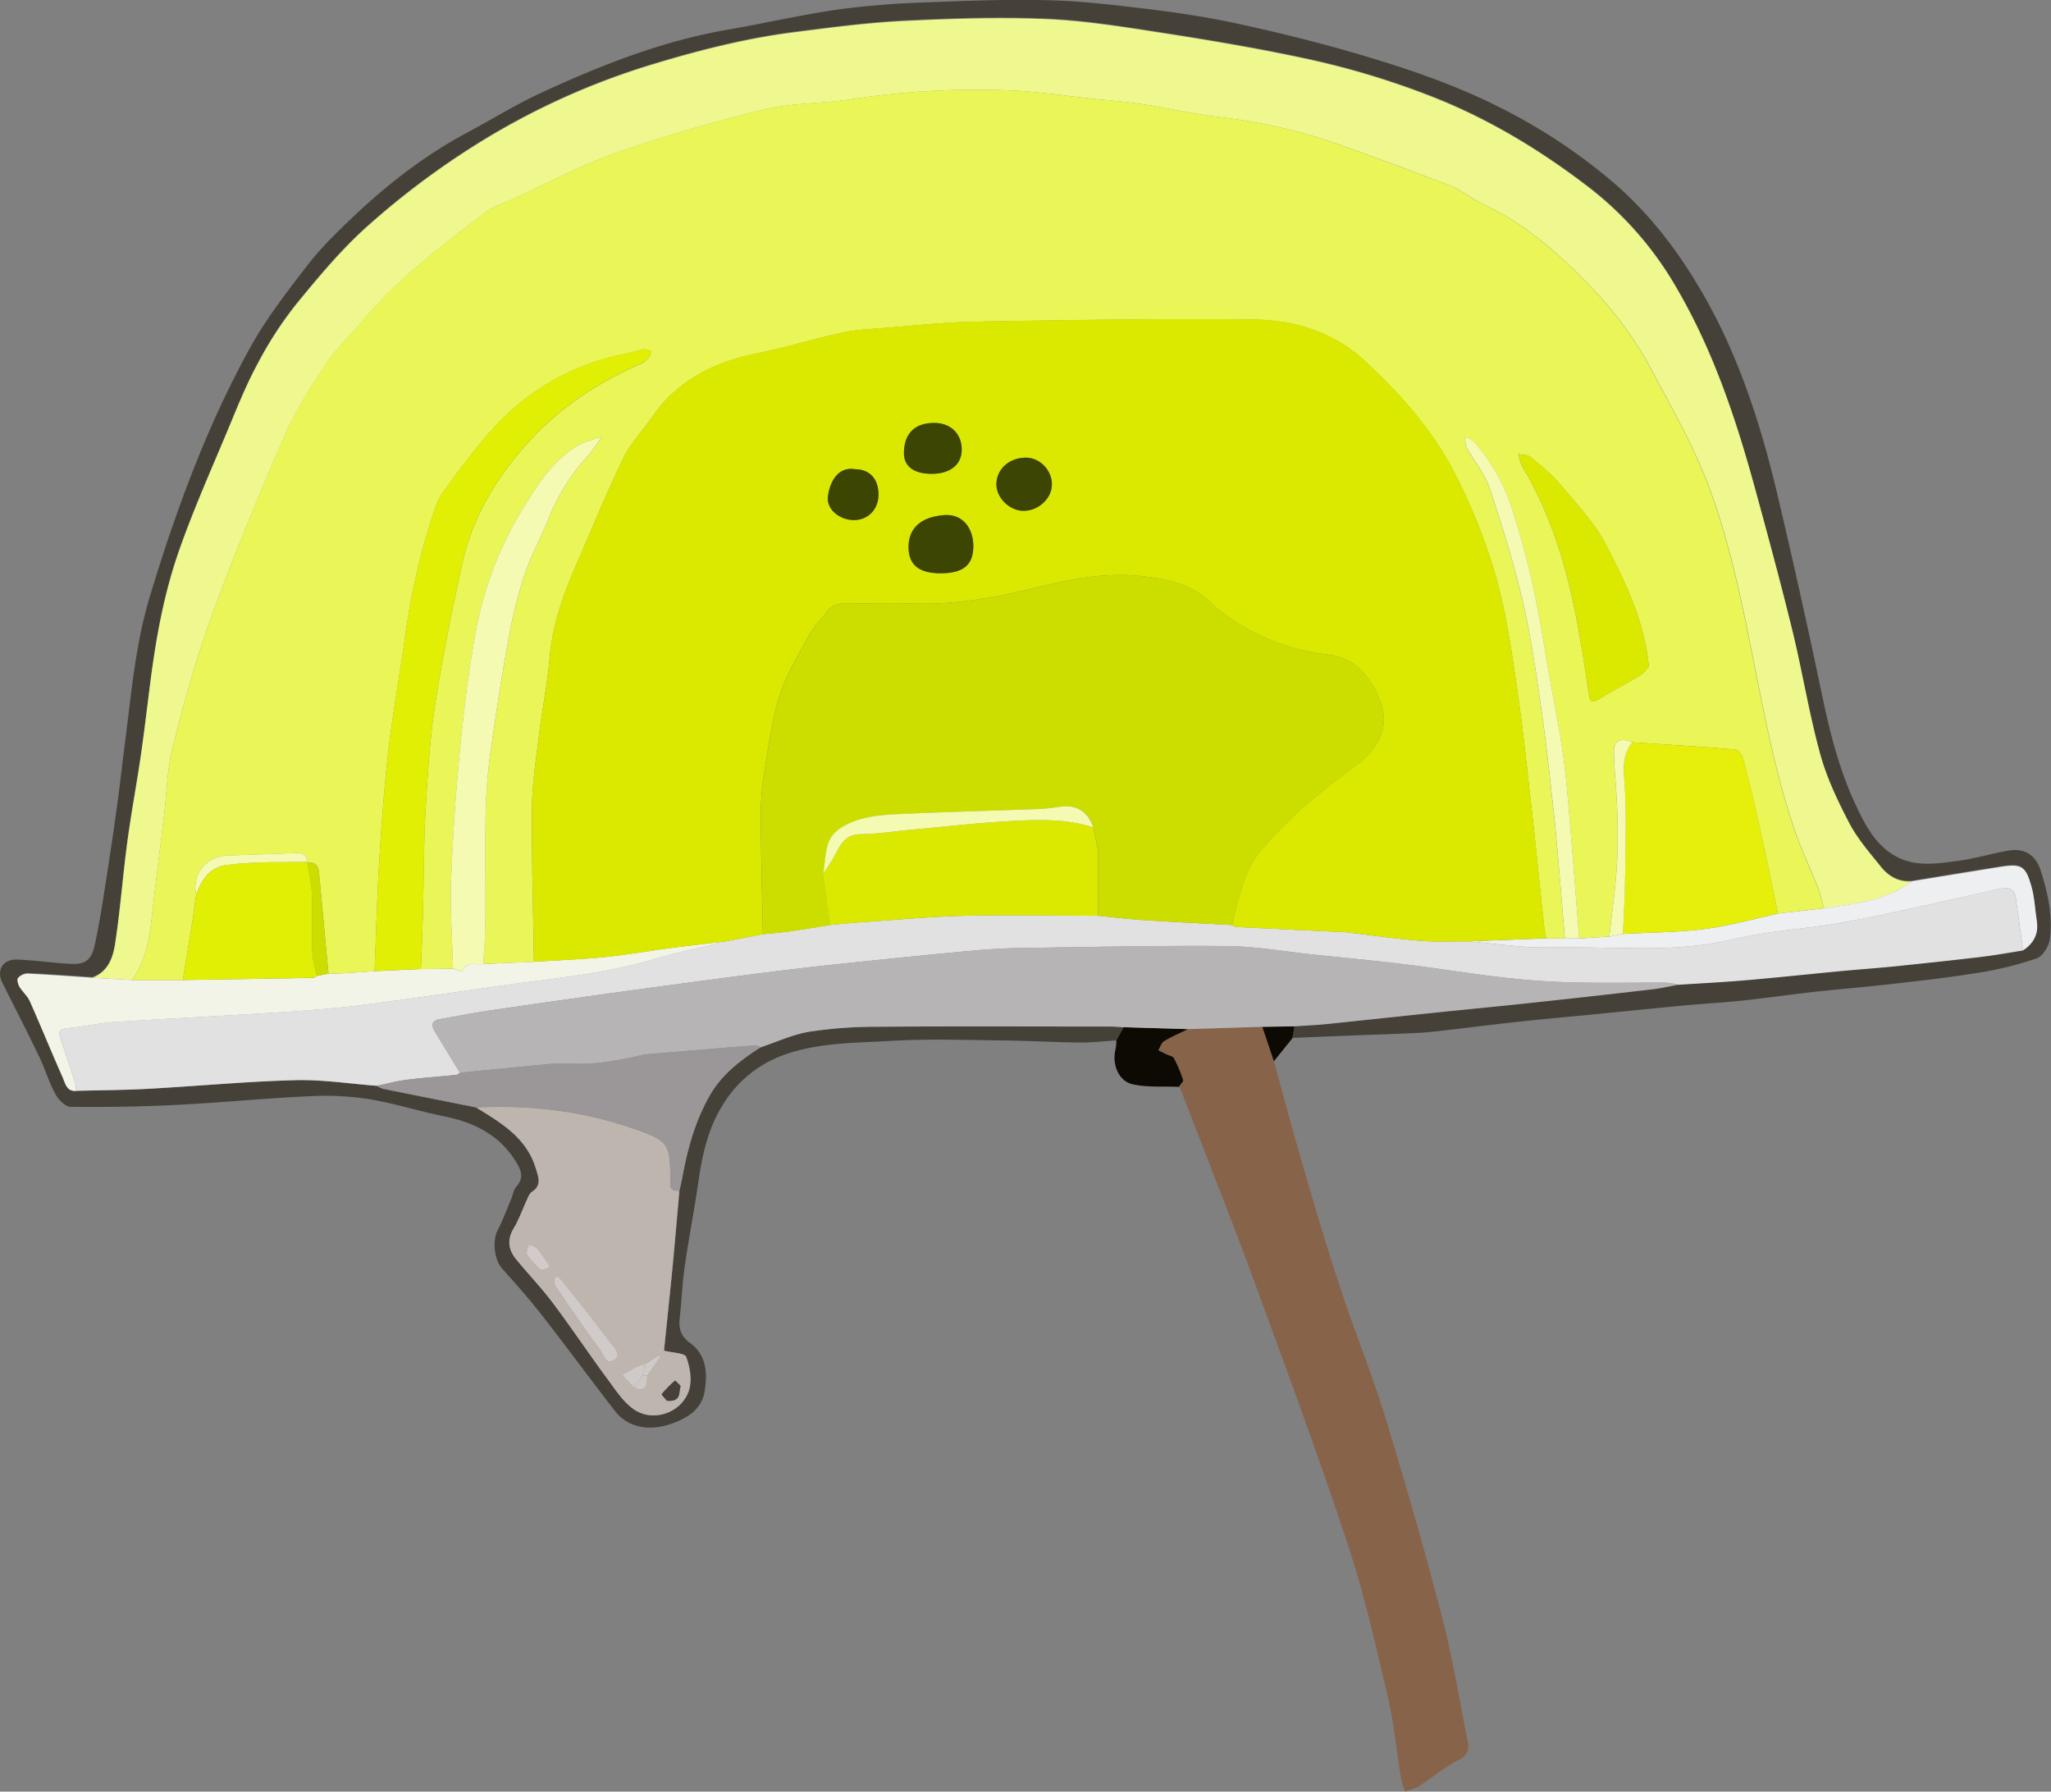
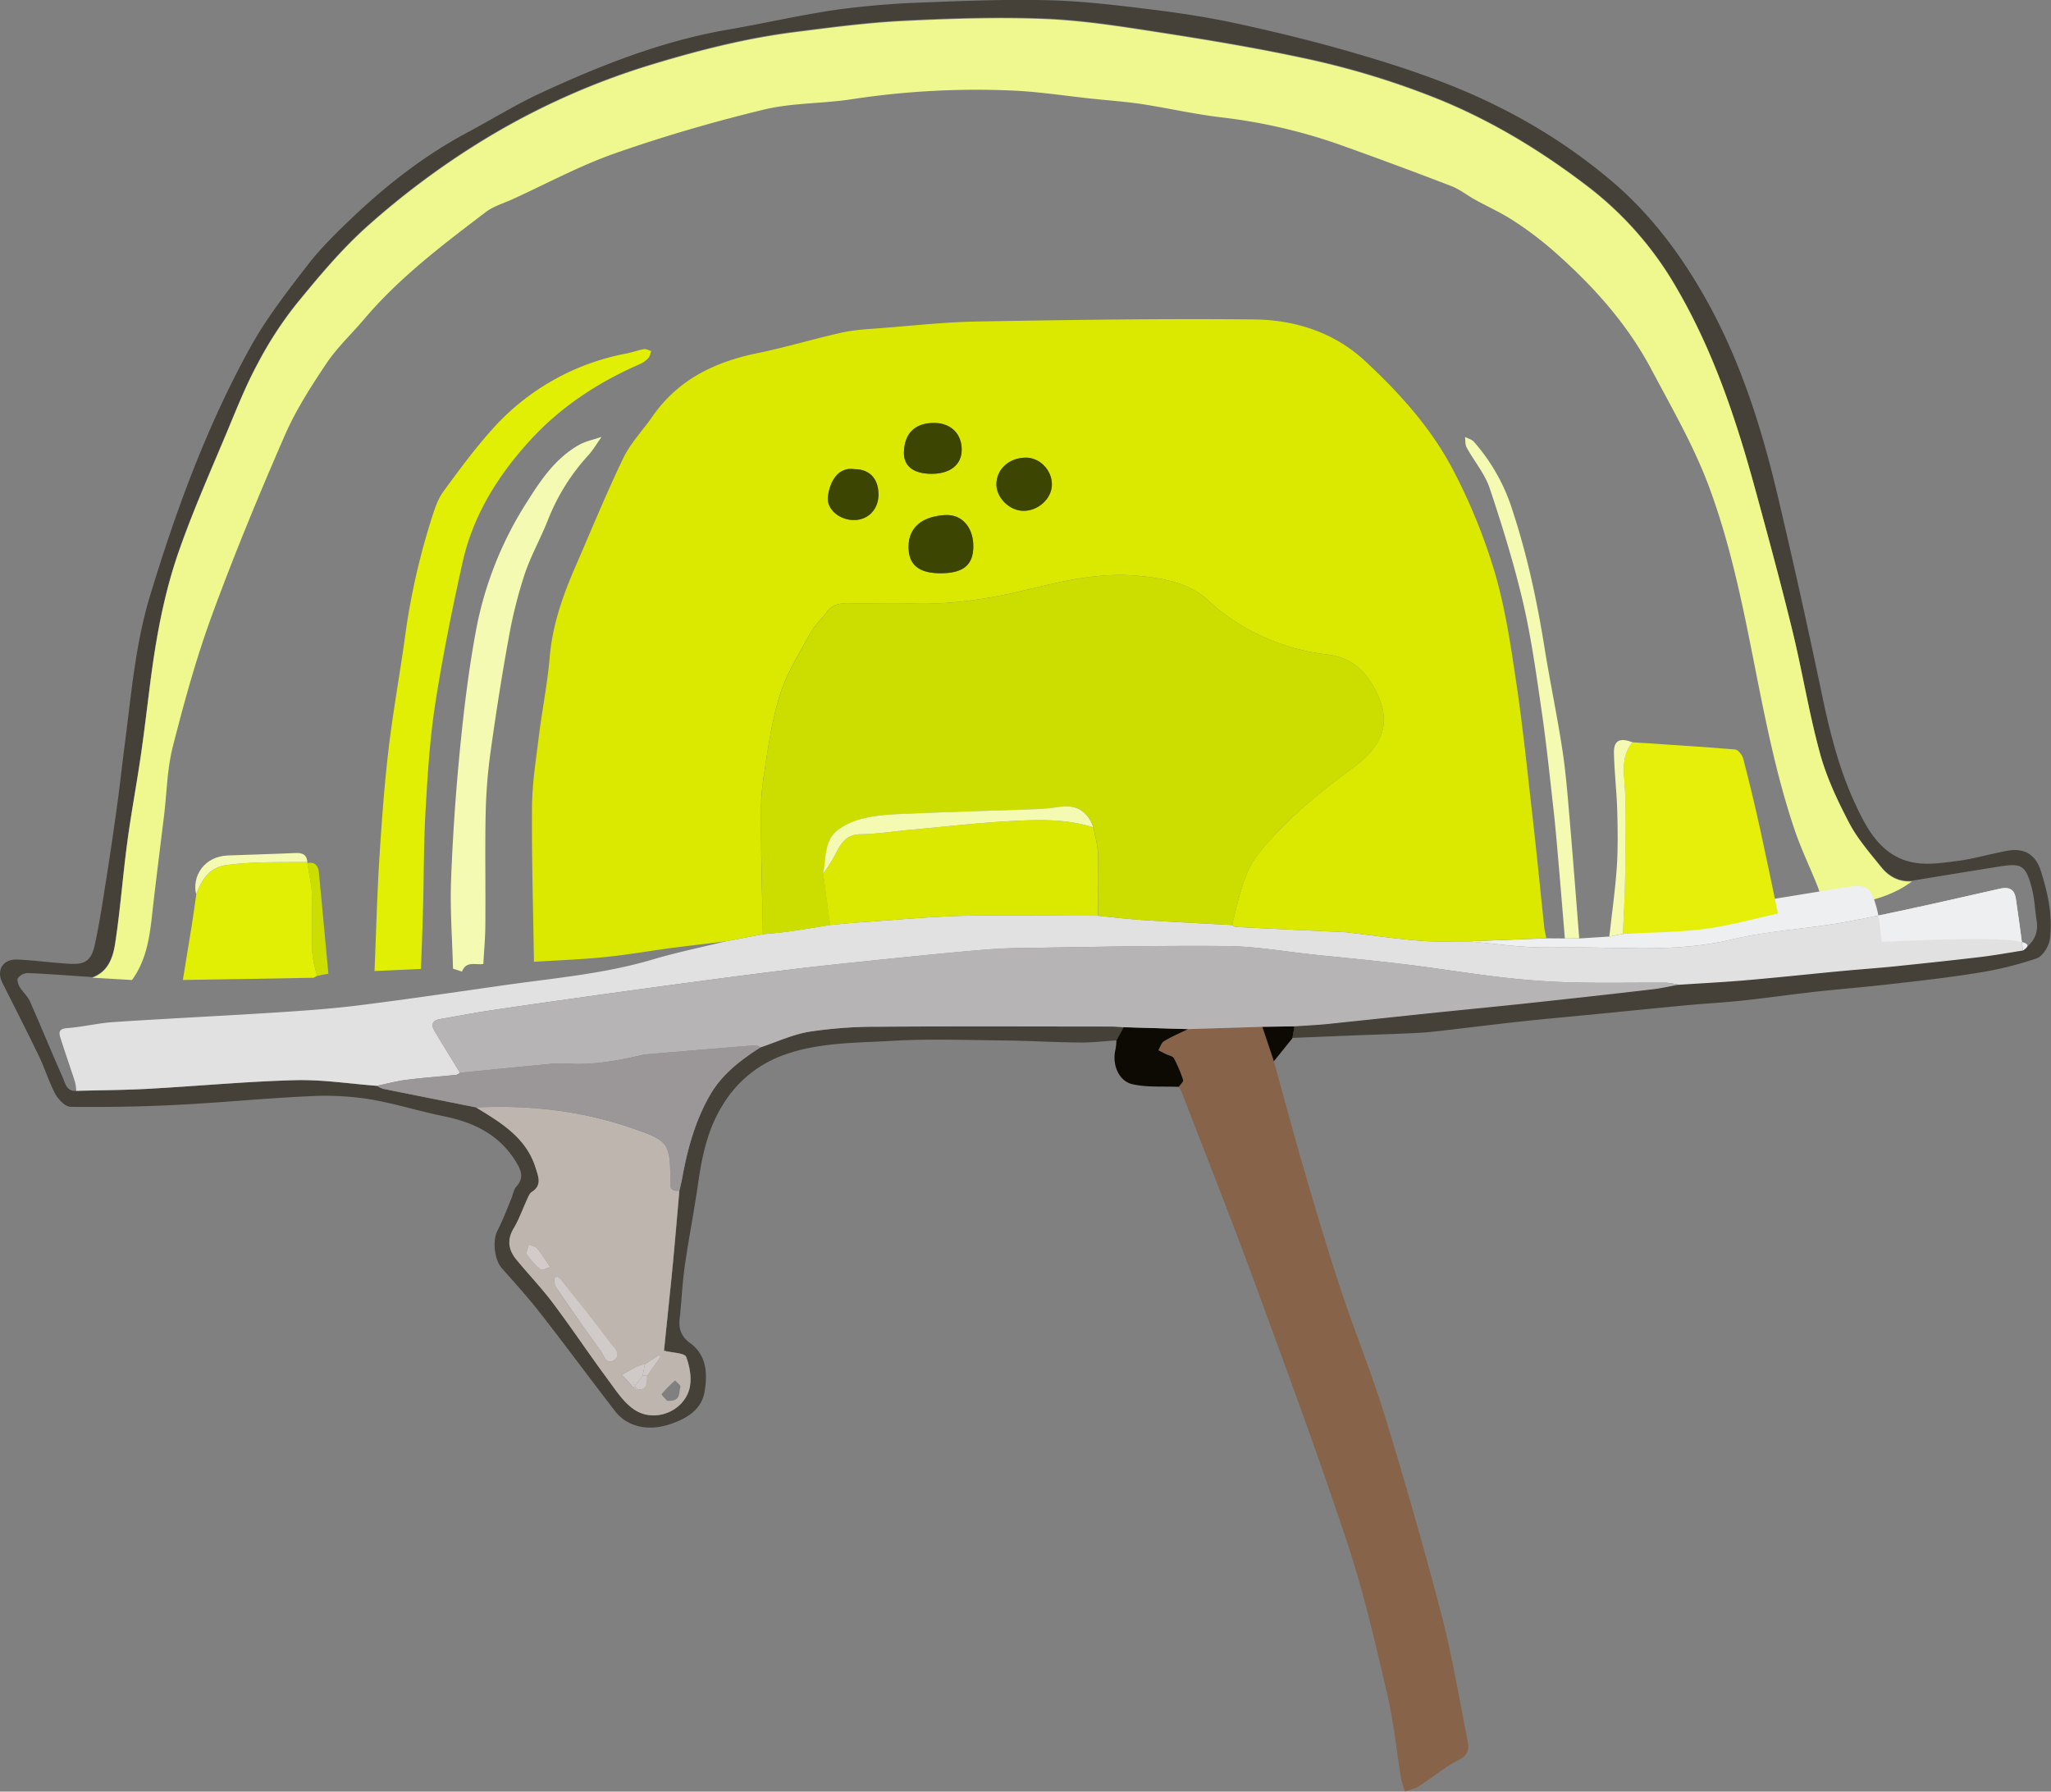
<svg xmlns="http://www.w3.org/2000/svg" id="Ebene_1" data-name="Ebene 1" viewBox="0 0 887.01 774.72">
  <rect x="0" y="0" width="887.01" height="774.72" fill="#808080" stroke="none" />
  <defs>
    <style>.cls-1{fill:#454139;}.cls-2{fill:#876349;}.cls-3{fill:#0d0903;}.cls-4{fill:#eff88e;}.cls-5{fill:#e2e1e1;}.cls-6{fill:#b7b4b5;}.cls-7{fill:#beb6ae;}.cls-8{fill:#f2f4e7;}.cls-9{fill:#9b9798;}.cls-10{fill:#eeeff0;}.cls-11{fill:#eaf558;}.cls-12{fill:#dbe901;}.cls-13{fill:#ccde00;}.cls-14{fill:#d0cac8;}.cls-15{fill:#d2cbc9;}.cls-16{fill:#cfc9c7;}.cls-17{fill:#cec8c6;}.cls-18{fill:#e1ef04;}.cls-19{fill:#f4fab2;}.cls-20{fill:#e5ef09;}.cls-21{fill:#3d4503;}</style>
  </defs>
  <path class="cls-1" d="M544.91,540c-5.4.33-10.81,1-16.2.91-10.93-.11-21.85-.77-32.77-.89-16-.16-32.07-.77-48,.17-16.21.95-32.78.61-48.31,6.64a50.88,50.88,0,0,0-24.93,21c-6.54,10.39-9,22.09-10.7,34s-4.1,24-5.82,36.1c-1.07,7.46-1.32,15-2.17,22.53-.5,4.37.84,7.72,4.35,10.26,7.44,5.37,7.69,13.37,6.46,21-1.31,8.21-8.06,12-15.48,14.4-9.15,2.93-18.06.91-23.21-5.75-10.76-13.9-21.17-28.07-32-41.94-5.33-6.84-11.14-13.33-16.93-19.8-3.34-3.75-4.26-12-1.94-16.46s4-9.08,5.91-13.65c.75-1.76,1-3.94,2.18-5.26,3.45-3.8,2.21-7-.12-10.77-7.17-11.68-18.05-17-31-19.65-10.92-2.2-21.62-5.65-32.59-7.45A123.93,123.93,0,0,0,196,564.13c-19.22.88-38.39,2.79-57.61,3.76-15.23.77-30.5,1-45.75.84-2.27,0-5.28-3.11-6.6-5.51-2.76-5.07-4.41-10.74-6.92-16-5.18-10.77-10.63-21.41-16-32.11-2.72-5.46.17-10.33,6.43-10.07,7.68.32,15.33,1.46,23,1.85,6.31.32,9-1.47,10.44-7.9,2.11-9.48,3.53-19.13,5.05-28.74q2.59-16.4,4.83-32.86c1.18-8.57,2.09-17.18,3.21-25.76,2.81-21.42,4.54-43,10.88-63.86,11.25-37.07,24.53-73.33,43.27-107.27,7-12.71,16.08-24.37,25-35.91,5.85-7.56,12.83-14.32,19.79-20.92,14.84-14.06,30.94-26.49,49-36.17,10.86-5.8,21.37-12.33,32.53-17.46,25.72-11.84,52-22.22,80.13-27.07,16-2.76,31.82-6.45,47.86-8.75a376.58,376.58,0,0,1,38.29-3.09c17.74-.71,35.52-1.37,53.25-.9,14.39.38,28.77,2.12,43.08,3.87,12.42,1.52,24.83,3.4,37,6,16.27,3.51,32.47,7.44,48.46,12,22.2,6.38,44.2,13.53,64.94,23.88a244.48,244.48,0,0,1,48.85,31.84c16.66,14,29.57,30.9,40.3,49.62,15.51,27,24.92,56.42,32.06,86.53q10,42.29,18.91,84.83c3.44,16.52,7.39,32.9,14.41,48.19,5.11,11.14,11.13,22.84,24.57,25.9,6.28,1.43,13.31.37,19.89-.48,7.36-.95,14.55-3.14,21.88-4.45,7.14-1.27,12.07,1.69,14.3,8.86,3,9.56,5.22,19.41,3.86,29.43-.42,3.07-3.11,7.38-5.75,8.3a152.32,152.32,0,0,1-25.33,6.22c-12.88,2.1-25.87,3.54-38.83,5-10.25,1.19-20.55,2-30.8,3.1-10.71,1.2-21.38,2.74-32.09,3.89-8.33.89-16.7,1.32-25,2.1-13.37,1.26-26.73,2.63-40.09,3.94-10.44,1-20.88,1.94-31.31,3.07-11.2,1.21-22.39,2.63-33.59,3.92-3.75.43-7.5.84-11.27,1-8.58.42-17.18.69-25.77,1l-27.76,1.13.93-5.19c4.69-.31,9.4-.5,14.08-1,15.85-1.6,31.68-3.32,47.53-5,13.07-1.35,26.15-2.59,39.21-4q26.93-2.93,53.83-6c3.79-.44,7.53-1.33,11.3-2,9.87-.66,19.75-1.15,29.61-2,13.55-1.16,27.07-2.63,40.61-3.91,7.85-.74,15.71-1.29,23.55-2.08,12.21-1.24,24.42-2.52,36.61-4,6.24-.74,12.43-1.89,18.64-2.85,4.51-3,6.84-7,6-12.54-.77-5-.95-10.12-2.29-14.94-2.55-9.18-4.38-10.11-13.69-8.62-12.68,2-25.35,4.1-38,6.16-5.59.46-10-2-13.33-6.13-4.91-6.09-10.19-12.12-13.79-19-5-9.58-9.77-19.59-12.61-30-4.81-17.55-7.67-35.61-12-53.3-5.05-20.67-10.63-41.21-16.24-61.74-8.17-29.89-18-59.19-33.66-86.13a148.17,148.17,0,0,0-37.59-43.36c-20.33-15.62-42.07-29-66-38.67a351.26,351.26,0,0,0-58.24-17.64c-20.7-4.43-41.63-7.9-62.57-11.14-16.32-2.53-32.75-5.13-49.21-5.77-20.39-.8-40.87-.14-61.26.89-15.69.8-31.34,2.9-46.95,4.87-21.85,2.77-43.07,8.32-64.1,14.79a316,316,0,0,0-74.69,34.62,347.52,347.52,0,0,0-45,33.87c-11.58,10.21-21.63,22.3-31.45,34.29a162.26,162.26,0,0,0-16.74,25.79c-4.94,9.13-8.82,18.87-12.83,28.49-7.31,17.54-15.09,34.94-21.33,52.86-6.38,18.31-9.82,37.45-12.28,56.71-1.35,10.55-2.58,21.12-4.11,31.64-1.82,12.43-4.16,24.79-5.82,37.24-2,14.61-3,29.34-5.27,43.9-.91,5.93-3,12.13-9.86,14.58-9.33-.61-18.65-1.32-28-1.75A5.76,5.76,0,0,0,69.89,513c-.55.64,0,2.69.61,3.76,1.32,2.22,3.48,4,4.51,6.33,4.85,10.91,9.33,22,14.18,32.88,1.12,2.54,1.66,6.19,5.87,5.86,10.39-.28,20.8-.32,31.18-.89,21.16-1.16,42.29-3.16,63.46-3.73,11.76-.31,23.58,1.55,35.37,2.44a12.52,12.52,0,0,0,2.78,1.31Q247.91,565,268,569c10.78,6.62,21.72,13,25.83,26.27,1.21,3.9,2.75,7.41-1.74,10.3-1,.62-1.5,2.07-2,3.22-1.94,4.16-3.45,8.57-5.79,12.48-3,5-2.26,9.38,1.16,13.54,5.23,6.35,10.95,12.32,15.88,18.89,8.16,10.88,15.72,22.21,23.81,33.14,3.47,4.7,6.9,10.06,11.65,13.06,8.52,5.38,20.61.7,23.38-8.88,1.25-4.31.33-9.81-1.31-14.14-.66-1.73-5.86-1.75-9.58-2.7.5-4.93,1.16-11.27,1.81-17.6.7-6.88,1.44-13.74,2.08-20.62,1-10.31,1.84-20.62,2.76-30.93.39-1.75.83-3.49,1.15-5.26,2.29-12.62,5.59-24.87,12.07-36.11,5.26-9.14,13.31-15.19,21.92-20.7,7-2.32,13.91-5.55,21.12-6.73a193.47,193.47,0,0,1,29.58-2.14c33.64-.25,67.28-.1,100.92-.08,1.82,0,3.64.2,5.46.3Z" transform="translate(-62.08 -90.11)" />
  <path class="cls-2" d="M613,549c4.37,15.78,8.57,31.61,13.17,47.32,5.05,17.27,10.17,34.53,15.83,51.61,6.06,18.32,13.41,36.24,19.07,54.68,8.7,28.4,16.92,57,24.4,85.7,4.7,18.08,7.76,36.6,11.38,54.95.65,3.29.11,5.88-3.88,7.88-6.06,3-11.34,7.59-17.09,11.27-1.82,1.17-4.1,1.62-6.17,2.4a45.49,45.49,0,0,1-1.72-5.74c-2-12.39-3.26-25-6.13-37.16-5.13-21.8-10.14-43.73-17.19-64.95-12.6-37.89-26.43-75.37-40.21-112.86-10.14-27.58-21-54.9-31.56-82.33a10.69,10.69,0,0,0-1-1.68c.66-1,2.09-2.29,1.85-3a57,57,0,0,0-4-9.42c-.48-.88-2.15-1.12-3.27-1.67s-2.29-1.15-3.43-1.73c.81-1.35,1.29-3.22,2.47-3.93,3.31-2,6.91-3.51,10.39-5.21l32.16-1Z" transform="translate(-62.08 -90.11)" />
  <path class="cls-3" d="M575.9,535.12c-3.48,1.7-7.08,3.21-10.39,5.21-1.18.71-1.66,2.58-2.47,3.93,1.14.58,2.28,1.17,3.43,1.73s2.79.79,3.27,1.67a57,57,0,0,1,4,9.42c.24.74-1.19,2-1.85,3-6.72-.3-13.64.32-20.09-1.15-6.1-1.4-8.89-8.87-7.27-15.11a23.24,23.24,0,0,0,.37-3.84l3.18-5.7Z" transform="translate(-62.08 -90.11)" />
  <path class="cls-3" d="M613,549l-5-14.9,13.92-.19-.93,5.19Z" transform="translate(-62.08 -90.11)" />
  <path class="cls-4" d="M102,512.89c6.82-2.45,8.95-8.65,9.86-14.58,2.24-14.56,3.32-29.29,5.27-43.9,1.66-12.45,4-24.81,5.82-37.24,1.53-10.52,2.76-21.09,4.11-31.64,2.46-19.26,5.9-38.4,12.28-56.71,6.24-17.92,14-35.32,21.33-52.86,4-9.62,7.89-19.36,12.83-28.49a162.26,162.26,0,0,1,16.74-25.79c9.82-12,19.87-24.08,31.45-34.29a347.52,347.52,0,0,1,45-33.87,316,316,0,0,1,74.69-34.62c21-6.47,42.25-12,64.1-14.79,15.61-2,31.26-4.07,46.95-4.87,20.39-1,40.87-1.69,61.26-.89,16.46.64,32.89,3.24,49.21,5.77,20.94,3.24,41.87,6.71,62.57,11.14A351.26,351.26,0,0,1,683.7,132.9c23.95,9.68,45.69,23,66,38.67a148.17,148.17,0,0,1,37.59,43.36C803,241.87,812.8,271.17,821,301.06c5.61,20.53,11.19,41.07,16.24,61.74,4.32,17.69,7.18,35.75,12,53.3,2.84,10.38,7.59,20.39,12.61,30,3.6,6.85,8.88,12.88,13.79,19,3.29,4.1,7.74,6.59,13.33,6.13-11.28,8.49-24.81,9.66-38.06,11.7a93,93,0,0,0-2.55-9c-3.34-8.49-7.39-16.73-10.28-25.36-10-29.72-14.91-60.63-21.32-91.21-4.07-19.38-8.84-38.85-15.78-57.34-6.56-17.44-16.05-33.83-24.83-50.38-10.63-20-25.68-36.56-42.62-51.38a151.13,151.13,0,0,0-17-12.76c-5.23-3.41-11-6-16.46-9-3.47-1.92-6.66-4.51-10.32-5.92q-23.2-8.94-46.64-17.32a236,236,0,0,0-52.56-12.37c-11.79-1.37-23.42-4.05-35.16-5.85-6.86-1-13.8-1.49-20.7-2.22-11.82-1.23-23.63-3.13-35.48-3.58a356.57,356.57,0,0,0-68.45,3.73c-12.72,2-25.94,1.54-38.36,4.54-21.69,5.25-43.22,11.51-64.28,18.88-15.27,5.35-29.68,13.17-44.47,19.91-3.9,1.78-8.22,3-11.56,5.57-18.59,14.15-37.28,28.23-52.5,46.22-5.43,6.41-11.69,12.24-16.33,19.16-6.69,10-13.31,20.28-18.07,31.26C174,304.17,163.28,330.1,153.66,356.4c-6.76,18.47-12,37.56-16.86,56.64-2.43,9.52-2.55,19.62-3.74,29.46-1.52,12.62-3.14,25.23-4.6,37.86-1.36,11.67-2,23.51-9.29,33.52Z" transform="translate(-62.08 -90.11)" />
  <path class="cls-5" d="M937,501.11c-6.21,1-12.4,2.11-18.64,2.85-12.19,1.45-24.4,2.73-36.61,4-7.84.79-15.7,1.34-23.55,2.08-13.54,1.28-27.06,2.75-40.61,3.91-9.86.86-19.74,1.35-29.61,2a31.31,31.31,0,0,0-5.19-.89c-13.66-.08-27.33.22-41-.13-9.91-.26-19.84-1-29.7-2.14-14.25-1.63-28.42-4-42.66-5.71-12.95-1.59-25.94-2.79-38.91-4.14-12.65-1.32-25.28-3.6-37.94-3.72-29.9-.28-59.8.42-89.71.85-6.45.09-12.91.5-19.34,1.07-13.32,1.19-26.63,2.52-39.94,3.89-12.81,1.32-25.63,2.62-38.41,4.16C390.08,511,375,513,360,515q-19.14,2.55-38.26,5.22c-15.84,2.22-31.68,4.44-47.51,6.8-7.33,1.09-14.61,2.51-21.92,3.78-3.64.63-3.76,2.73-2.15,5.41,3.59,5.94,7.24,11.85,10.86,17.77-.54.32-1,.86-1.61.92-7.21.74-14.44,1.24-21.62,2.15-4.28.54-8.48,1.7-12.72,2.58-11.79-.89-23.61-2.75-35.37-2.44-21.17.57-42.3,2.57-63.46,3.73-10.38.57-20.79.61-31.18.89a21.81,21.81,0,0,0-.55-3.9c-2-6.15-4.12-12.25-6.1-18.4-.77-2.42-1.45-4.52,2.7-4.82,6.73-.5,13.38-2.18,20.11-2.62,23.29-1.54,46.6-2.64,69.9-4.12,12-.77,24.09-1.6,36.06-3.1,21.28-2.66,42.5-5.82,63.75-8.83s42.67-4.84,63.4-11c10.43-3.09,21.12-5.28,31.69-7.88l16-3.06c3.6-.37,7.21-.63,10.78-1.14,6.09-.86,12.15-1.89,18.22-2.86,4.09-.36,8.17-.81,12.27-1.09,15.26-1,30.52-2.51,45.8-2.89,19.26-.48,38.54-.05,57.82,0,6.47.63,12.94,1.43,19.43,1.85,12.84.83,25.7,1.45,38.56,2.15.54.29,1.07.81,1.63.83Q618,492,639.51,493c1.64.08,3.3.08,4.94.27,10.54,1.22,21.06,2.76,31.63,3.63,6.93.58,13.93.21,20.9.27,11.81.94,23.66,2.91,35.44,2.62,26.28-.65,52.65,2.84,78.86-3.48,16.29-3.93,33.35-4.54,49.86-7.68,22.07-4.19,44-9.32,65.87-14.24,4-.9,6.22.35,6.82,4.17C935,486.06,935.92,493.59,937,501.11Z" transform="translate(-62.08 -90.11)" />
  <path class="cls-6" d="M261,554c-3.62-5.92-7.27-11.83-10.86-17.77-1.61-2.68-1.49-4.78,2.15-5.41,7.31-1.27,14.59-2.69,21.92-3.78,15.83-2.36,31.67-4.58,47.51-6.8Q340.87,517.56,360,515c15-2,30.08-4,45.15-5.84,12.78-1.54,25.6-2.84,38.41-4.16,13.31-1.37,26.62-2.7,39.94-3.89,6.43-.57,12.89-1,19.34-1.07,29.91-.43,59.81-1.13,89.71-.85,12.66.12,25.29,2.4,37.94,3.72,13,1.35,26,2.55,38.91,4.14,14.24,1.74,28.41,4.08,42.66,5.71,9.86,1.14,19.79,1.88,29.7,2.14,13.65.35,27.32.05,41,.13a31.31,31.31,0,0,1,5.19.89c-3.77.69-7.51,1.58-11.3,2q-26.89,3.13-53.83,6c-13.06,1.41-26.14,2.65-39.21,4-15.85,1.64-31.68,3.36-47.53,5-4.68.47-9.39.66-14.08,1l-13.92.19-32.16,1-27.81-.81c-1.82-.1-3.64-.3-5.46-.3-33.64,0-67.28-.17-100.92.08a193.47,193.47,0,0,0-29.58,2.14C404.92,537.41,398,540.64,391,543c-.73-.31-1.48-.92-2.18-.87Q365.36,544,341.89,546a20.75,20.75,0,0,0-2.92.51c-10.37,2.35-20.78,4.25-31.51,3.5a45.6,45.6,0,0,0-7.48.17C287,551.41,274,552.71,261,554Z" transform="translate(-62.08 -90.11)" />
  <path class="cls-7" d="M355.87,605c-.92,10.31-1.8,20.62-2.76,30.93-.64,6.88-1.38,13.74-2.08,20.62-.65,6.33-1.31,12.67-1.81,17.6,3.72,1,8.92,1,9.58,2.7,1.64,4.33,2.56,9.83,1.31,14.14-2.77,9.58-14.86,14.26-23.38,8.88-4.75-3-8.18-8.36-11.65-13.06-8.09-10.93-15.65-22.26-23.81-33.14-4.93-6.57-10.65-12.54-15.88-18.89-3.42-4.16-4.16-8.52-1.16-13.54,2.34-3.91,3.85-8.32,5.79-12.48.54-1.15,1.07-2.6,2-3.22,4.49-2.89,2.95-6.4,1.74-10.3C289.69,582,278.75,575.62,268,569c23-1.12,45.62,1.4,67.51,9,15.78,5.47,16.29,6.24,16.55,22.47a6.53,6.53,0,0,1,0,1C351.61,604.47,353.29,605.23,355.87,605ZM337,691l1,0c4.26-.09,3.81-3.27,4-6l5.76-8.24-.76-.68-6,3.9a18.29,18.29,0,0,0-3.31,1c-2.24,1.11-4.4,2.41-6.59,3.63l3.93,4.41,1,1Zm-33.8-48.84-1.37.31c.16,1.37-.15,3,.54,4.06,6.32,9.26,12.72,18.48,19.34,27.53,1.44,2,2.57,6.55,5.95,4.18s-.14-5.53-1.68-7.59c-6.92-9.24-14.18-18.21-21.35-27.26A9.45,9.45,0,0,0,303.22,642.14ZM300,638c-2.21-3.24-3.74-5.82-5.64-8.09-.75-.89-2.33-1.1-3.54-1.62-.31,1.45-1.37,3.39-.8,4.26a30,30,0,0,0,6,6.56C296.58,639.59,298.45,638.49,300,638Zm50.51,57.82c6.34.5,5-3.68,5.86-6.05.21-.56-1.49-1.81-2.32-2.74a55.47,55.47,0,0,0-5.81,5.87C348,693.23,350.16,695.36,350.54,695.83Z" transform="translate(-62.08 -90.11)" />
-   <path class="cls-8" d="M376,497.17c-10.57,2.6-21.26,4.79-31.69,7.88-20.73,6.14-42.16,8-63.4,11s-42.47,6.17-63.75,8.83c-12,1.5-24,2.33-36.06,3.1-23.3,1.48-46.61,2.58-69.9,4.12-6.73.44-13.38,2.12-20.11,2.62-4.15.3-3.47,2.4-2.7,4.82,2,6.15,4.12,12.25,6.1,18.4a21.81,21.81,0,0,1,.55,3.9c-4.21.33-4.75-3.32-5.87-5.86-4.85-10.9-9.33-22-14.18-32.88-1-2.32-3.19-4.11-4.51-6.33-.63-1.07-1.16-3.12-.61-3.76A5.76,5.76,0,0,1,74,511.14c9.33.43,18.65,1.14,28,1.75l17.16,1,22,0q28.16-.45,56.32-.92c.55,0,1.08-.55,1.62-.85l5-1c2,0,4,0,5.93-.13,4.66-.27,9.31-.62,14-.94l20.09-.92L258,509c1.35.44,3.85,1.3,3.87,1.24,1.81-4.82,6-2.72,9.24-3.29L293,506c10.35-.68,20.72-1.08,31-2.11,9.41-.94,18.75-2.61,28.13-3.85C360.13,499,368.08,498.13,376,497.17Z" transform="translate(-62.08 -90.11)" />
  <path class="cls-9" d="M355.87,605c-2.58.2-4.26-.56-3.85-3.59a6.53,6.53,0,0,0,0-1c-.26-16.23-.77-17-16.55-22.47-21.89-7.58-44.46-10.1-67.51-9q-20.06-4-40.12-8a12.52,12.52,0,0,1-2.78-1.31c4.24-.88,8.44-2,12.72-2.58,7.18-.91,14.41-1.41,21.62-2.15.56-.06,1.07-.6,1.61-.92,13-1.28,26-2.58,39-3.8a45.6,45.6,0,0,1,7.48-.17c10.73.75,21.14-1.15,31.51-3.5a20.75,20.75,0,0,1,2.92-.51q23.48-2,46.94-3.92c.7-.05,1.45.56,2.18.87-8.61,5.51-16.66,11.56-21.92,20.7-6.48,11.24-9.78,23.49-12.07,36.11C356.7,601.54,356.26,603.28,355.87,605Z" transform="translate(-62.08 -90.11)" />
-   <path class="cls-10" d="M937,501.11c-1-7.52-2-15.05-3.12-22.55-.6-3.82-2.78-5.07-6.82-4.17-21.92,4.92-43.8,10.05-65.87,14.24-16.51,3.14-33.57,3.75-49.86,7.68-26.21,6.32-52.58,2.83-78.86,3.48-11.78.29-23.63-1.68-35.44-2.62l33.9-1.31,8,.05h6.21l13-.83,5.9-1.14c11.81-.65,23.7-.63,35.39-2.13,10.67-1.38,21.12-4.39,31.67-6.69l19.84-2.25c13.25-2,26.78-3.21,38.06-11.7,12.67-2.06,25.34-4.14,38-6.16,9.31-1.49,11.14-.56,13.69,8.62,1.34,4.82,1.52,10,2.29,14.94C943.79,494.13,941.46,498.13,937,501.11Z" transform="translate(-62.08 -90.11)" />
-   <path class="cls-11" d="M850.87,482.87,831,485.12c-2.55-12.08-5-24.19-7.68-36.24q-3.42-15.44-7.38-30.76c-.41-1.55-2.16-3.81-3.45-3.92-14.8-1.24-29.62-2.13-44.44-3.11-5.37-2.11-8.09-.87-8,4.41.13,8.25,1.17,16.49,1.41,24.75s.39,16.59-.17,24.84c-.67,10-2.12,20-3.24,30l-13,.83c-1.38-17.3-2.68-34.6-4.17-51.88-.86-10-1.65-20.09-3.17-30-2.25-14.66-5.33-29.18-7.67-43.82-3.22-20.06-7.43-39.81-13.79-59.18a81.7,81.7,0,0,0-16.82-29.89c-.91-1-2.53-1.39-3.82-2.07.21,1.53,0,3.28.69,4.54,3.27,6,7.9,11.38,10,17.68,5.45,16.27,10.53,32.73,14.44,49.43,3.6,15.37,5.75,31.1,8,46.75,2.08,14.19,3.54,28.47,5.15,42.72.85,7.55,1.48,15.12,2.14,22.69,1,11,1.85,22,2.77,33.05l-8-.05c-.3-1.62-.71-3.22-.89-4.85-1.69-15.76-3.24-31.53-5-47.27-2.22-19.5-4.2-39-7.09-58.43-2.37-16-4.74-32.1-9.27-47.53a247.44,247.44,0,0,0-17.88-44.09c-9.52-18.28-23.39-33.68-38.47-47.63-13.31-12.3-30.23-17.6-47.89-17.78-39.76-.4-79.54.2-119.31.89-14.2.24-28.38,1.83-42.56,2.92-5.42.42-10.92.68-16.2,1.86-12.25,2.73-24.31,6.39-36.6,8.91-18.51,3.79-34.4,11.49-45.46,27.47-4.14,6-9.4,11.38-12.51,17.83-7.41,15.36-13.86,31.19-20.67,46.83-5.49,12.62-10,25.43-11.2,39.38-1,11.48-3.29,22.84-4.7,34.29-1.26,10.15-2.87,20.35-2.95,30.54-.18,22.28.51,44.56.84,66.84l-21.9.87c.3-5.78.82-11.55.86-17.33.12-16-.2-32,.14-47.95A228.8,228.8,0,0,1,274.29,415c2.3-16.48,4.87-32.93,7.86-49.29a200,200,0,0,1,6.82-27.2c2.72-8.13,7-15.71,10.17-23.72a89.78,89.78,0,0,1,17.24-27.64c2.24-2.46,3.95-5.41,5.9-8.14-3.38,1.19-7,1.89-10.09,3.66-10,5.83-16.21,15-22.33,24.73a156,156,0,0,0-21.75,54.51c-3.19,17-5.28,34.21-7,51.41q-2.82,28.61-3.93,57.37c-.48,12.74.51,25.54.84,38.31l-13.89.16c.3-8.46.66-16.9.88-25.36.39-14.45.29-28.92,1.12-43.34.89-15.34,1.82-30.75,4.17-45.9,3.19-20.52,7.31-40.92,11.82-61.19,4.61-20.74,15.75-38.31,30-53.63,13.1-14.09,29.11-24.48,46.8-32.16a10.89,10.89,0,0,0,3.59-2.6c.68-.74.82-2,1.2-3-1.05-.3-2.17-1-3.14-.82-2.59.45-5.1,1.4-7.69,1.91a103.06,103.06,0,0,0-57.84,32.68c-7.62,8.45-14.4,17.7-21.14,26.89-2.28,3.11-3.67,7-4.83,10.76a300.7,300.7,0,0,0-11.4,49.16c-2.3,17.16-5.46,34.2-7.51,51.38-1.87,15.75-3,31.59-4,47.42-1,16.22-1.42,32.47-2.09,48.71-4.66.32-9.31.67-14,.94-2,.12-4,.09-5.93.13q-1.07-11.34-2.12-22.68c-.66-7.07-1.3-14.13-2-21.19-.29-3-1.83-4.55-5-4l0-.41c-.28-3.18-2.16-4-5.13-3.87-9.76.44-19.53.68-29.3,1.06-10.06.38-15.58,8.83-13.65,16.84-.63,4.39-1.22,8.79-1.91,13.16-1.26,8-2.58,15.89-3.88,23.83l-22,0c7.29-10,7.93-21.85,9.29-33.52,1.46-12.63,3.08-25.24,4.6-37.86,1.19-9.84,1.31-19.94,3.74-29.46,4.88-19.08,10.1-38.17,16.86-56.64,9.62-26.3,20.3-52.23,31.46-77.92,4.76-11,11.38-21.27,18.07-31.26,4.64-6.92,10.9-12.75,16.33-19.16,15.22-18,33.91-32.07,52.5-46.22,3.34-2.53,7.66-3.79,11.56-5.57,14.79-6.74,29.2-14.56,44.47-19.91,21.06-7.37,42.59-13.63,64.28-18.88,12.42-3,25.64-2.57,38.36-4.54a356.57,356.57,0,0,1,68.45-3.73c11.85.45,23.66,2.35,35.48,3.58,6.9.73,13.84,1.18,20.7,2.22,11.74,1.8,23.37,4.48,35.16,5.85A236,236,0,0,1,643,153.23q23.41,8.42,46.64,17.32c3.66,1.41,6.85,4,10.32,5.92,5.48,3,11.23,5.59,16.46,9a151.13,151.13,0,0,1,17,12.76c16.94,14.82,32,31.37,42.62,51.38,8.78,16.55,18.27,32.94,24.83,50.38,6.94,18.49,11.71,38,15.78,57.34,6.41,30.58,11.35,61.49,21.32,91.21,2.89,8.63,6.94,16.87,10.28,25.36A93,93,0,0,1,850.87,482.87ZM775.19,378.39c-2.1-20.23-10.23-36.68-18.57-52.74-4.87-9.38-12.49-17.41-19.37-25.63-3.8-4.54-8.49-8.38-13.07-12.18-1.32-1.1-3.66-1-5.53-1.39.58,1.78,1,3.62,1.76,5.32s1.86,3.13,2.73,4.72c10.53,19.22,16.69,39.94,20.76,61.33,1.9,10,3.5,20.13,5,30.22,1,6.45,1.17,6.55,6.55,3.26,5.2-3.18,10.68-5.9,15.86-9.09C773.13,381.11,774.4,379.2,775.19,378.39Z" transform="translate(-62.08 -90.11)" />
+   <path class="cls-10" d="M937,501.11c-1-7.52-2-15.05-3.12-22.55-.6-3.82-2.78-5.07-6.82-4.17-21.92,4.92-43.8,10.05-65.87,14.24-16.51,3.14-33.57,3.75-49.86,7.68-26.21,6.32-52.58,2.83-78.86,3.48-11.78.29-23.63-1.68-35.44-2.62l33.9-1.31,8,.05h6.21l13-.83,5.9-1.14l19.84-2.25c13.25-2,26.78-3.21,38.06-11.7,12.67-2.06,25.34-4.14,38-6.16,9.31-1.49,11.14-.56,13.69,8.62,1.34,4.82,1.52,10,2.29,14.94C943.79,494.13,941.46,498.13,937,501.11Z" transform="translate(-62.08 -90.11)" />
  <path class="cls-12" d="M293,506c-.33-22.28-1-44.56-.84-66.84.08-10.19,1.69-20.39,2.95-30.54,1.41-11.45,3.74-22.81,4.7-34.29,1.17-13.95,5.71-26.76,11.2-39.38,6.81-15.64,13.26-31.47,20.67-46.83,3.11-6.45,8.37-11.85,12.51-17.83,11.06-16,26.95-23.68,45.46-27.47,12.29-2.52,24.35-6.18,36.6-8.91,5.28-1.18,10.78-1.44,16.2-1.86,14.18-1.09,28.36-2.68,42.56-2.92,39.77-.69,79.55-1.29,119.31-.89,17.66.18,34.58,5.48,47.89,17.78,15.08,13.95,29,29.35,38.47,47.63a247.44,247.44,0,0,1,17.88,44.09c4.53,15.43,6.9,31.56,9.27,47.53,2.89,19.4,4.87,38.93,7.09,58.43,1.79,15.74,3.34,31.51,5,47.27.18,1.63.59,3.23.89,4.85L697,497.17c-7-.06-14,.31-20.9-.27-10.57-.87-21.09-2.41-31.63-3.63-1.64-.19-3.3-.19-4.94-.27q-21.48-1-42.94-2.06c-.56,0-1.09-.54-1.63-.83.74-3.06,1.41-6.13,2.22-9.17,2.11-7.86,4.26-15.68,9.55-22.2,10.21-12.59,22.4-23,35.28-32.76,4.22-3.19,8.75-6.18,12.26-10.06,7.1-7.84,8.22-16,3.18-26.36-4.81-9.89-11.45-15.3-21.64-16.48a92.2,92.2,0,0,1-45.88-18.75c-3.42-2.6-6.34-6-10-8.19-7.61-4.7-16.4-6.11-25.06-7-15.72-1.59-31,1.65-46.18,5.39-17.06,4.19-34.34,7.19-52.07,6.54-8.82-.32-17.66.06-26.48-.1-3.94-.07-7.62,0-10.28,3.52-2.55,3.37-5.74,6.38-7.73,10.05-4.73,8.72-10.14,17.37-13,26.74-3.56,11.6-5.12,23.86-7,35.92a120.93,120.93,0,0,0-1,19.33c.13,15.86.57,31.71.88,47.57l-16,3.06c-7.94,1-15.89,1.86-23.82,2.91-9.38,1.24-18.72,2.91-28.13,3.85C313.76,505,303.39,505.36,293,506ZM468.88,338c9.76,0,14.07-3.59,14.14-11.58.07-7.52-4.32-14.15-12.51-13.57-9.66.68-15.53,5.29-15.5,13.81C455,334.4,459.47,338,468.88,338ZM465,295c7.94,0,12.93-3.93,13-10.26.11-7-4.69-11.71-11.88-11.74-8.33,0-12.92,4.44-13.11,12.77C452.88,291.72,457.18,295,465,295Zm39.74,16c6.42,0,12.22-5.33,12.28-11.34.06-6.17-5.18-11.62-11.21-11.65-7.3,0-12.83,5-12.79,11.59C493,305.46,498.75,311,504.72,311Zm-73-18c-7.2-1.22-10.76,5.27-11.62,11.75-.74,5.51,4.92,10.24,11.3,10.24,6.08,0,10.57-4.65,10.57-11C442,297.18,438.19,293.07,431.76,293Z" transform="translate(-62.08 -90.11)" />
  <path class="cls-13" d="M392.06,494.11c-.31-15.86-.75-31.71-.88-47.57a120.93,120.93,0,0,1,1-19.33c1.85-12.06,3.41-24.32,7-35.92,2.87-9.37,8.28-18,13-26.74,2-3.67,5.18-6.68,7.73-10.05,2.66-3.53,6.34-3.59,10.28-3.52,8.82.16,17.66-.22,26.48.1,17.73.65,35-2.35,52.07-6.54,15.22-3.74,30.46-7,46.18-5.39,8.66.88,17.45,2.29,25.06,7,3.62,2.23,6.54,5.59,10,8.19a92.2,92.2,0,0,0,45.88,18.75c10.19,1.18,16.83,6.59,21.64,16.48,5,10.39,3.92,18.52-3.18,26.36-3.51,3.88-8,6.87-12.26,10.06-12.88,9.72-25.07,20.17-35.28,32.76-5.29,6.52-7.44,14.34-9.55,22.2-.81,3-1.48,6.11-2.22,9.17-12.86-.7-25.72-1.32-38.56-2.15-6.49-.42-13-1.22-19.43-1.85,0-9,.2-18-.08-27.05-.11-3.74-1.26-7.44-1.93-11.16-2.41-6.93-7.15-10-14.53-8.91a92.49,92.49,0,0,1-9.82,1c-19.7.73-39.42,1.24-59.11,2.12-6.05.27-12.29.71-18,2.46-4.46,1.37-9.72,4-12,7.7-2.64,4.29-2.4,10.35-3.41,15.64l3,22.22c-6.07,1-12.13,2-18.22,2.86C399.27,493.48,395.66,493.74,392.06,494.11Z" transform="translate(-62.08 -90.11)" />
  <path class="cls-12" d="M421.06,490.11l-3-22.22a85.83,85.83,0,0,0,4.93-7.61c2.45-4.77,4.5-9.34,11.23-9.43,7-.09,14.08-1.23,21.12-1.87,14.75-1.34,29.48-3.07,44.26-3.84,11.82-.61,23.78-1,35.34,2.76.67,3.72,1.82,7.42,1.93,11.16.28,9,.08,18,.08,27.05-19.28,0-38.56-.46-57.82,0-15.28.38-30.54,1.86-45.8,2.89C429.23,489.3,425.15,489.75,421.06,490.11Z" transform="translate(-62.08 -90.11)" />
  <path class="cls-14" d="M303.22,642.14a9.45,9.45,0,0,1,1.43,1.23c7.17,9,14.43,18,21.35,27.26,1.54,2.06,5.11,5.19,1.68,7.59s-4.51-2.21-5.95-4.18c-6.62-9-13-18.27-19.34-27.53-.69-1-.38-2.69-.54-4.06Z" transform="translate(-62.08 -90.11)" />
  <path class="cls-15" d="M300,638c-1.58.48-3.45,1.58-4,1.11a30,30,0,0,1-6-6.56c-.57-.87.49-2.81.8-4.26,1.21.52,2.79.73,3.54,1.62C296.29,632.19,297.82,634.77,300,638Z" transform="translate(-62.08 -90.11)" />
-   <path class="cls-1" d="M350.54,695.83c-.38-.47-2.51-2.6-2.27-2.92a55.47,55.47,0,0,1,5.81-5.87c.83.93,2.53,2.18,2.32,2.74C355.55,692.15,356.88,696.33,350.54,695.83Z" transform="translate(-62.08 -90.11)" />
  <path class="cls-16" d="M335.05,689l-3.93-4.41c2.19-1.22,4.35-2.52,6.59-3.63a18.29,18.29,0,0,1,3.31-1l-1,5-3,4Z" transform="translate(-62.08 -90.11)" />
  <path class="cls-16" d="M340,685l1-5,6-3.9.76.68L342,685Z" transform="translate(-62.08 -90.11)" />
  <path class="cls-17" d="M340,685h2c-.17,2.78.28,6-4,6-.34-.35-.69-.7-1-1.06v-1Z" transform="translate(-62.08 -90.11)" />
  <path class="cls-16" d="M337,689v1h-1l-1-1Z" transform="translate(-62.08 -90.11)" />
  <path class="cls-16" d="M337,690c.34.36.69.71,1,1.06l-1,0C337,690.64,337,690.3,337,690Z" transform="translate(-62.08 -90.11)" />
  <path class="cls-17" d="M337,690c0,.34,0,.68,0,1-.33-.34-.67-.67-1-1Z" transform="translate(-62.08 -90.11)" />
  <path class="cls-18" d="M224.06,510c.67-16.24,1.08-32.49,2.09-48.71,1-15.83,2.15-31.67,4-47.42,2.05-17.18,5.21-34.22,7.51-51.38a300.7,300.7,0,0,1,11.4-49.16c1.16-3.74,2.55-7.65,4.83-10.76,6.74-9.19,13.52-18.44,21.14-26.89A103.06,103.06,0,0,1,332.89,243c2.59-.51,5.1-1.46,7.69-1.91,1-.17,2.09.52,3.14.82-.38,1-.52,2.25-1.2,3a10.89,10.89,0,0,1-3.59,2.6c-17.69,7.68-33.7,18.07-46.8,32.16-14.24,15.32-25.38,32.89-30,53.63-4.51,20.27-8.63,40.67-11.82,61.19-2.35,15.15-3.28,30.56-4.17,45.9-.83,14.42-.73,28.89-1.12,43.34-.22,8.46-.58,16.9-.88,25.36Z" transform="translate(-62.08 -90.11)" />
  <path class="cls-19" d="M258,509c-.33-12.77-1.32-25.57-.84-38.31q1.08-28.72,3.93-57.37c1.7-17.2,3.79-34.43,7-51.41a156,156,0,0,1,21.75-54.51c6.12-9.72,12.3-18.9,22.33-24.73,3.05-1.77,6.71-2.47,10.09-3.66-1.95,2.73-3.66,5.68-5.9,8.14a89.78,89.78,0,0,0-17.24,27.64c-3.15,8-7.45,15.59-10.17,23.72a200,200,0,0,0-6.82,27.2c-3,16.36-5.56,32.81-7.86,49.29a228.8,228.8,0,0,0-2.15,26.67c-.34,16,0,32-.14,47.95,0,5.78-.56,11.55-.86,17.33-3.22.57-7.42-1.53-9.23,3.29C261.89,510.26,259.39,509.4,258,509Z" transform="translate(-62.08 -90.11)" />
  <path class="cls-18" d="M141.17,513.86c1.3-7.94,2.62-15.88,3.88-23.83.69-4.37,1.28-8.77,1.91-13.16,2.4-6.39,5.82-11.82,13.33-12.75,4.74-.59,9.52-.93,14.3-1.07,6.81-.22,13.63-.15,20.45-.21l0,.41c.68,4.51,1.78,9,1.95,13.55.31,8.41-.1,16.84.18,25.26.11,3.36,1.27,6.69,2,10-.54.3-1.07.84-1.62.85Q169.33,513.45,141.17,513.86Z" transform="translate(-62.08 -90.11)" />
  <path class="cls-13" d="M199.11,512.09c-.69-3.34-1.85-6.67-2-10-.28-8.42.13-16.85-.18-25.26-.17-4.54-1.27-9-1.95-13.55,3.18-.56,4.72,1,5,4,.71,7.06,1.35,14.12,2,21.19q1.07,11.34,2.12,22.68Z" transform="translate(-62.08 -90.11)" />
  <path class="cls-20" d="M768.08,411.09c14.82,1,29.64,1.87,44.44,3.11,1.29.11,3,2.37,3.45,3.92q4,15.31,7.38,30.76C826,460.93,828.48,473,831,485.12c-10.55,2.3-21,5.31-31.67,6.69-11.69,1.5-23.58,1.48-35.39,2.13.34-8.25.87-16.5.95-24.75.15-13.84.7-27.74-.32-41.51C764.13,421.38,764,416,768.08,411.09Z" transform="translate(-62.08 -90.11)" />
  <path class="cls-19" d="M738.85,495.91c-.92-11-1.81-22-2.77-33.05-.66-7.57-1.29-15.14-2.14-22.69-1.61-14.25-3.07-28.53-5.15-42.72-2.28-15.65-4.43-31.38-8-46.75-3.91-16.7-9-33.16-14.44-49.43-2.11-6.3-6.74-11.73-10-17.68-.69-1.26-.48-3-.69-4.54,1.29.68,2.91,1.05,3.82,2.07A81.7,81.7,0,0,1,716.26,311c6.36,19.37,10.57,39.12,13.79,59.18,2.34,14.64,5.42,29.16,7.67,43.82,1.52,9.93,2.31,20,3.17,30,1.49,17.28,2.79,34.58,4.17,51.88Z" transform="translate(-62.08 -90.11)" />
  <path class="cls-19" d="M768.08,411.09c-4.05,5-4,10.29-3.48,16.59,1,13.77.47,27.67.32,41.51-.08,8.25-.61,16.5-.95,24.75l-5.9,1.14c1.12-10,2.57-20,3.24-30,.56-8.25.41-16.56.17-24.84s-1.28-16.5-1.41-24.75C760,410.22,762.71,409,768.08,411.09Z" transform="translate(-62.08 -90.11)" />
-   <path class="cls-12" d="M775.19,378.39c-.79.81-2.06,2.72-3.84,3.82-5.18,3.19-10.66,5.91-15.86,9.09-5.38,3.29-5.56,3.19-6.55-3.26-1.54-10.09-3.14-20.19-5-30.22-4.07-21.39-10.23-42.11-20.76-61.33-.87-1.59-2-3.07-2.73-4.72s-1.18-3.54-1.76-5.32c1.87.43,4.21.29,5.53,1.39,4.58,3.8,9.27,7.64,13.07,12.18,6.88,8.22,14.5,16.25,19.37,25.63C765,341.71,773.09,358.16,775.19,378.39Z" transform="translate(-62.08 -90.11)" />
  <path class="cls-19" d="M195,462.84c-6.82.06-13.64,0-20.45.21-4.78.14-9.56.48-14.3,1.07-7.51.93-10.93,6.36-13.33,12.75-1.93-8,3.59-16.46,13.65-16.84,9.77-.38,19.54-.62,29.3-1.06C192.88,458.83,194.76,459.66,195,462.84Z" transform="translate(-62.08 -90.11)" />
  <path class="cls-21" d="M468.88,338c-9.41,0-13.85-3.63-13.87-11.34,0-8.52,5.84-13.13,15.5-13.81,8.19-.58,12.58,6.05,12.51,13.57C483,334.44,478.64,338,468.88,338Z" transform="translate(-62.08 -90.11)" />
  <path class="cls-21" d="M465,295c-7.8,0-12.1-3.32-12-9.23.19-8.33,4.78-12.8,13.11-12.77,7.19,0,12,4.77,11.88,11.74C477.91,291.11,472.92,295,465,295Z" transform="translate(-62.08 -90.11)" />
  <path class="cls-21" d="M504.72,311c-6,0-11.68-5.57-11.72-11.4C493,293,498.49,288,505.79,288c6,0,11.27,5.48,11.21,11.65C516.94,305.7,511.14,311.05,504.72,311Z" transform="translate(-62.08 -90.11)" />
  <path class="cls-21" d="M431.76,293c6.43,0,10.26,4.14,10.25,11,0,6.32-4.49,11-10.57,11-6.38,0-12-4.73-11.3-10.24C421,298.31,424.56,291.82,431.76,293Z" transform="translate(-62.08 -90.11)" />
  <path class="cls-19" d="M534.94,447.9c-11.56-3.75-23.52-3.37-35.34-2.76-14.78.77-29.51,2.5-44.26,3.84-7,.64-14.07,1.78-21.12,1.87-6.73.09-8.78,4.66-11.23,9.43a85.83,85.83,0,0,1-4.93,7.61c1-5.29.77-11.35,3.41-15.64,2.27-3.7,7.53-6.33,12-7.7,5.73-1.75,12-2.19,18-2.46,19.69-.88,39.41-1.39,59.11-2.12a92.49,92.49,0,0,0,9.82-1C527.79,437.91,532.53,441,534.94,447.9Z" transform="translate(-62.08 -90.11)" />
</svg>